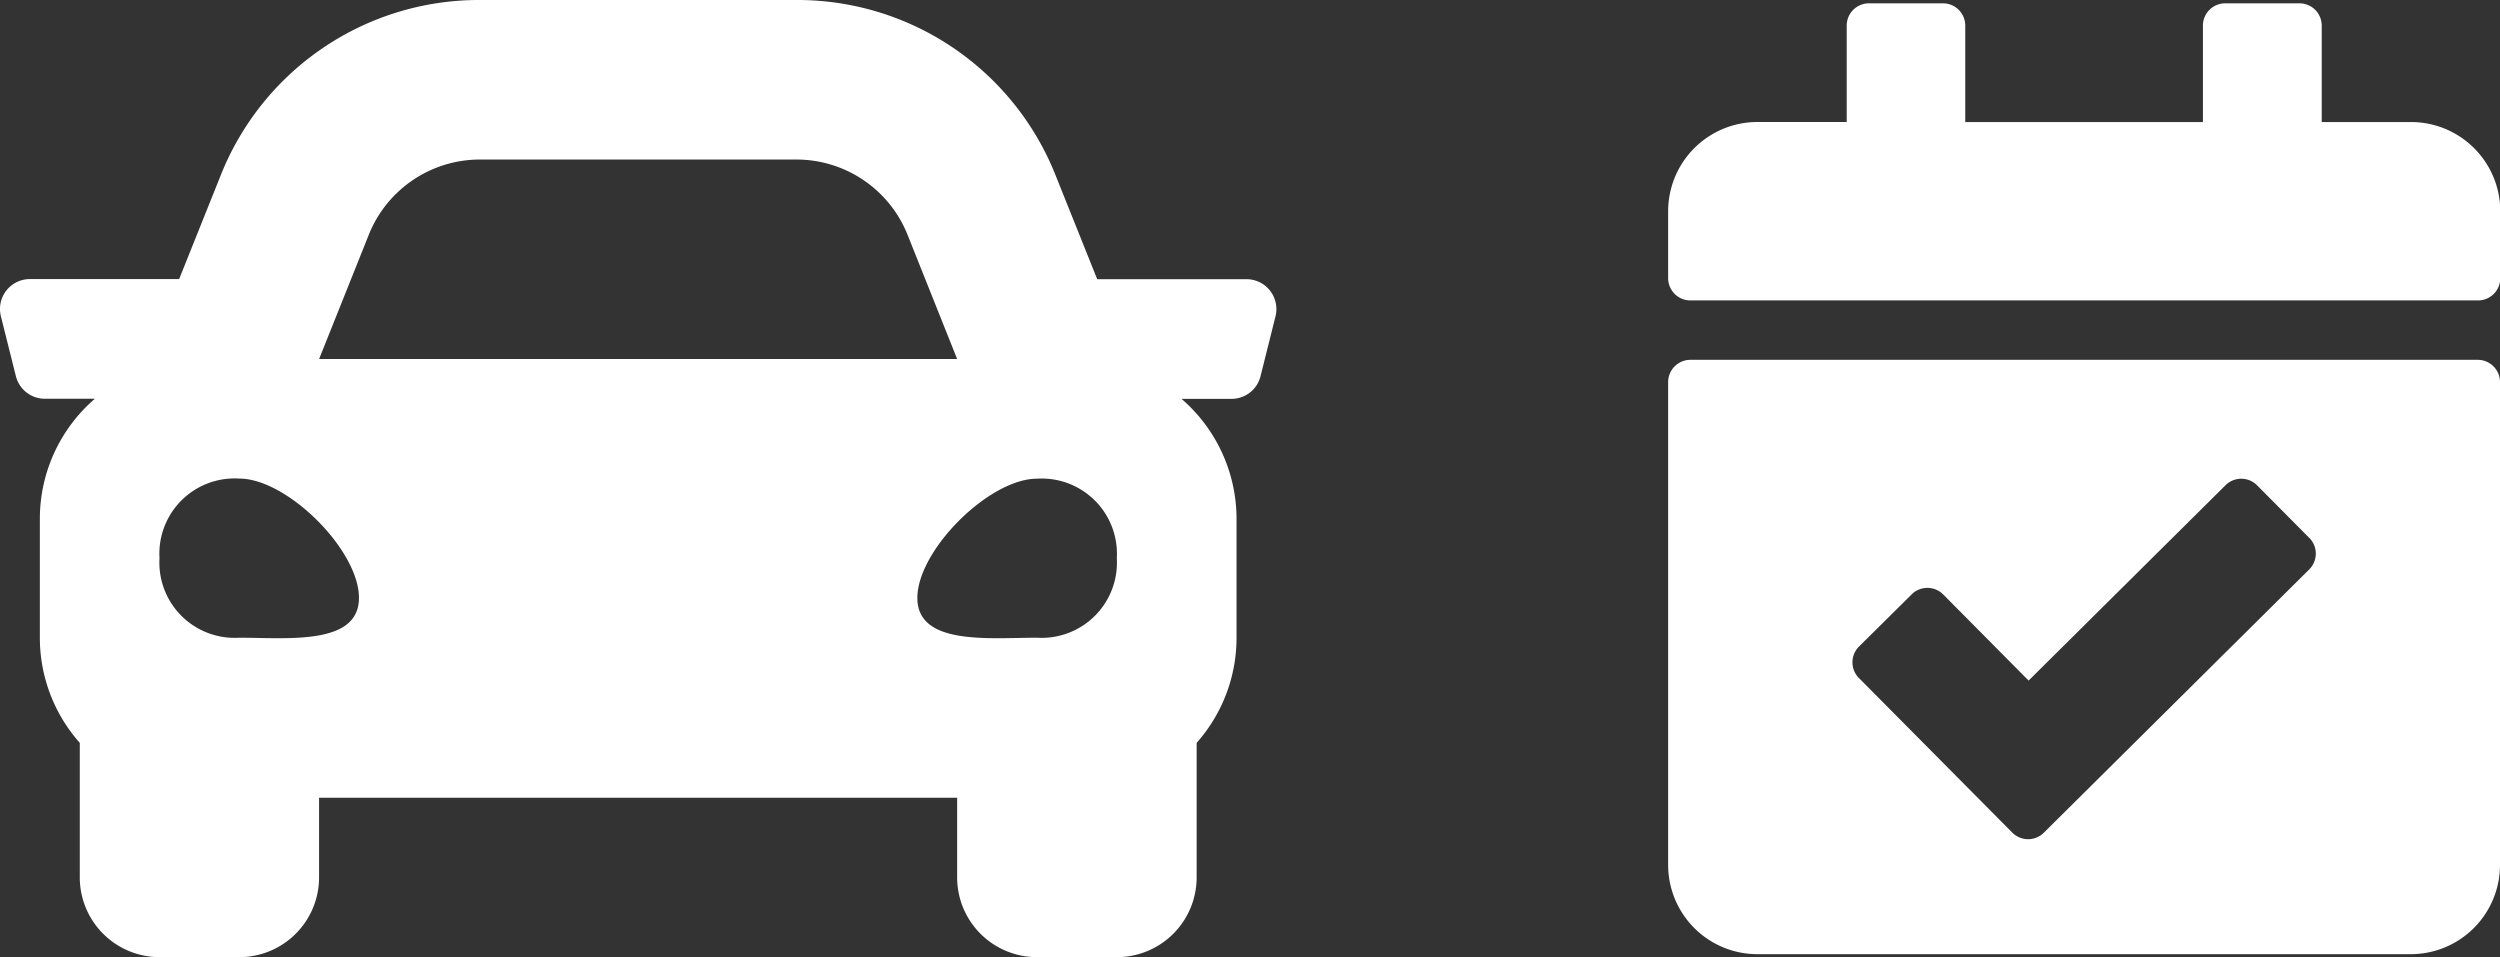
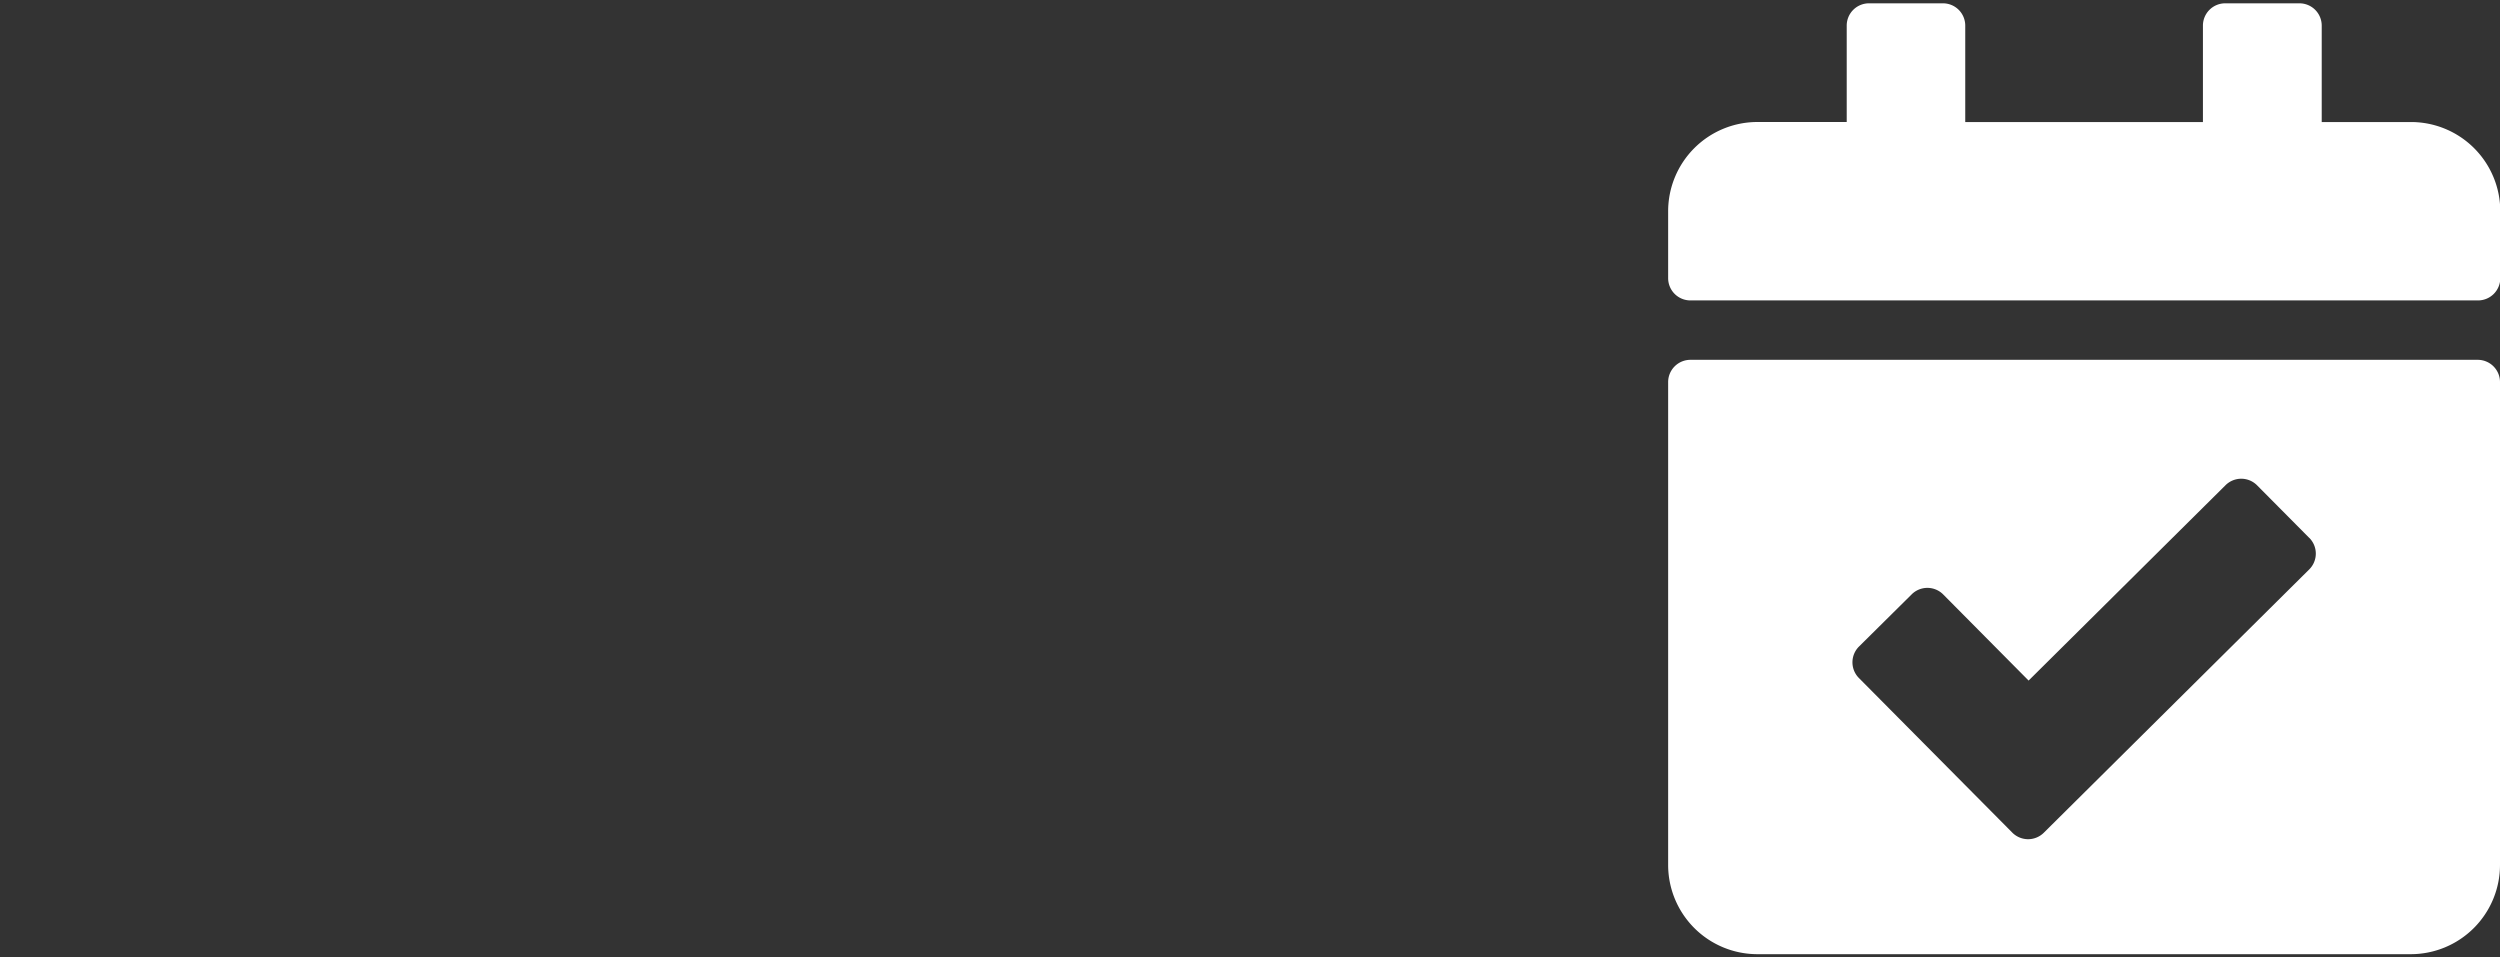
<svg xmlns="http://www.w3.org/2000/svg" width="70" height="26.804" viewBox="0 0 70 26.804">
  <rect x="0" y="0" width="70" height="26.804" fill="#333333" stroke="none" />
  <g id="グループ_1101" data-name="グループ 1101" transform="translate(-50.298 -730.25)">
-     <path id="Icon_awesome-car" data-name="Icon awesome-car" d="M34.9,12.318H30.722l-1.162-2.9A7.778,7.778,0,0,0,22.3,4.5H13.437A7.781,7.781,0,0,0,6.178,9.414l-1.162,2.9H.838a.837.837,0,0,0-.813,1.041l.419,1.675a.837.837,0,0,0,.813.635h1.4a4.436,4.436,0,0,0-1.541,3.351V22.37A4.431,4.431,0,0,0,2.234,25.3v3.774A2.234,2.234,0,0,0,4.467,31.3H6.7a2.234,2.234,0,0,0,2.234-2.234V26.837H26.8v2.234A2.234,2.234,0,0,0,29.038,31.3h2.234a2.234,2.234,0,0,0,2.234-2.234V25.3a4.428,4.428,0,0,0,1.117-2.927V19.019a4.438,4.438,0,0,0-1.541-3.351h1.4a.837.837,0,0,0,.813-.635l.419-1.675a.838.838,0,0,0-.813-1.041ZM10.326,11.073a3.351,3.351,0,0,1,3.111-2.106H22.3a3.351,3.351,0,0,1,3.111,2.106L26.8,14.552H8.935l1.391-3.478ZM6.7,22.356a2.107,2.107,0,0,1-2.234-2.227A2.107,2.107,0,0,1,6.7,17.9c1.34,0,3.351,2,3.351,3.34S8.041,22.356,6.7,22.356Zm22.337,0c-1.34,0-3.351.223-3.351-1.113s2.01-3.34,3.351-3.34a2.107,2.107,0,0,1,2.234,2.227A2.107,2.107,0,0,1,29.038,22.356Z" transform="translate(50.298 725.75)" fill="#fff" />
    <path id="Icon_awesome-calendar-check" data-name="Icon awesome-calendar-check" d="M22.668,8.319H.624A.624.624,0,0,1,0,7.695V5.823a2.5,2.5,0,0,1,2.5-2.5h2.5V.624A.624.624,0,0,1,5.615,0h2.08a.624.624,0,0,1,.624.624v2.7h6.655V.624A.624.624,0,0,1,15.6,0h2.08A.624.624,0,0,1,18.3.624v2.7h2.5a2.5,2.5,0,0,1,2.5,2.5V7.695A.624.624,0,0,1,22.668,8.319ZM.624,9.982H22.668a.624.624,0,0,1,.624.624V24.124a2.5,2.5,0,0,1-2.5,2.5H2.5a2.5,2.5,0,0,1-2.5-2.5V10.606A.624.624,0,0,1,.624,9.982Zm17.329,4.988-1.465-1.476a.624.624,0,0,0-.882,0l-5.513,5.469L7.7,16.55a.624.624,0,0,0-.882,0L5.343,18.011a.624.624,0,0,0,0,.882l4.295,4.329a.624.624,0,0,0,.882,0l7.432-7.373a.624.624,0,0,0,0-.882Z" transform="translate(97.006 730.343)" fill="#fff" />
  </g>
</svg>